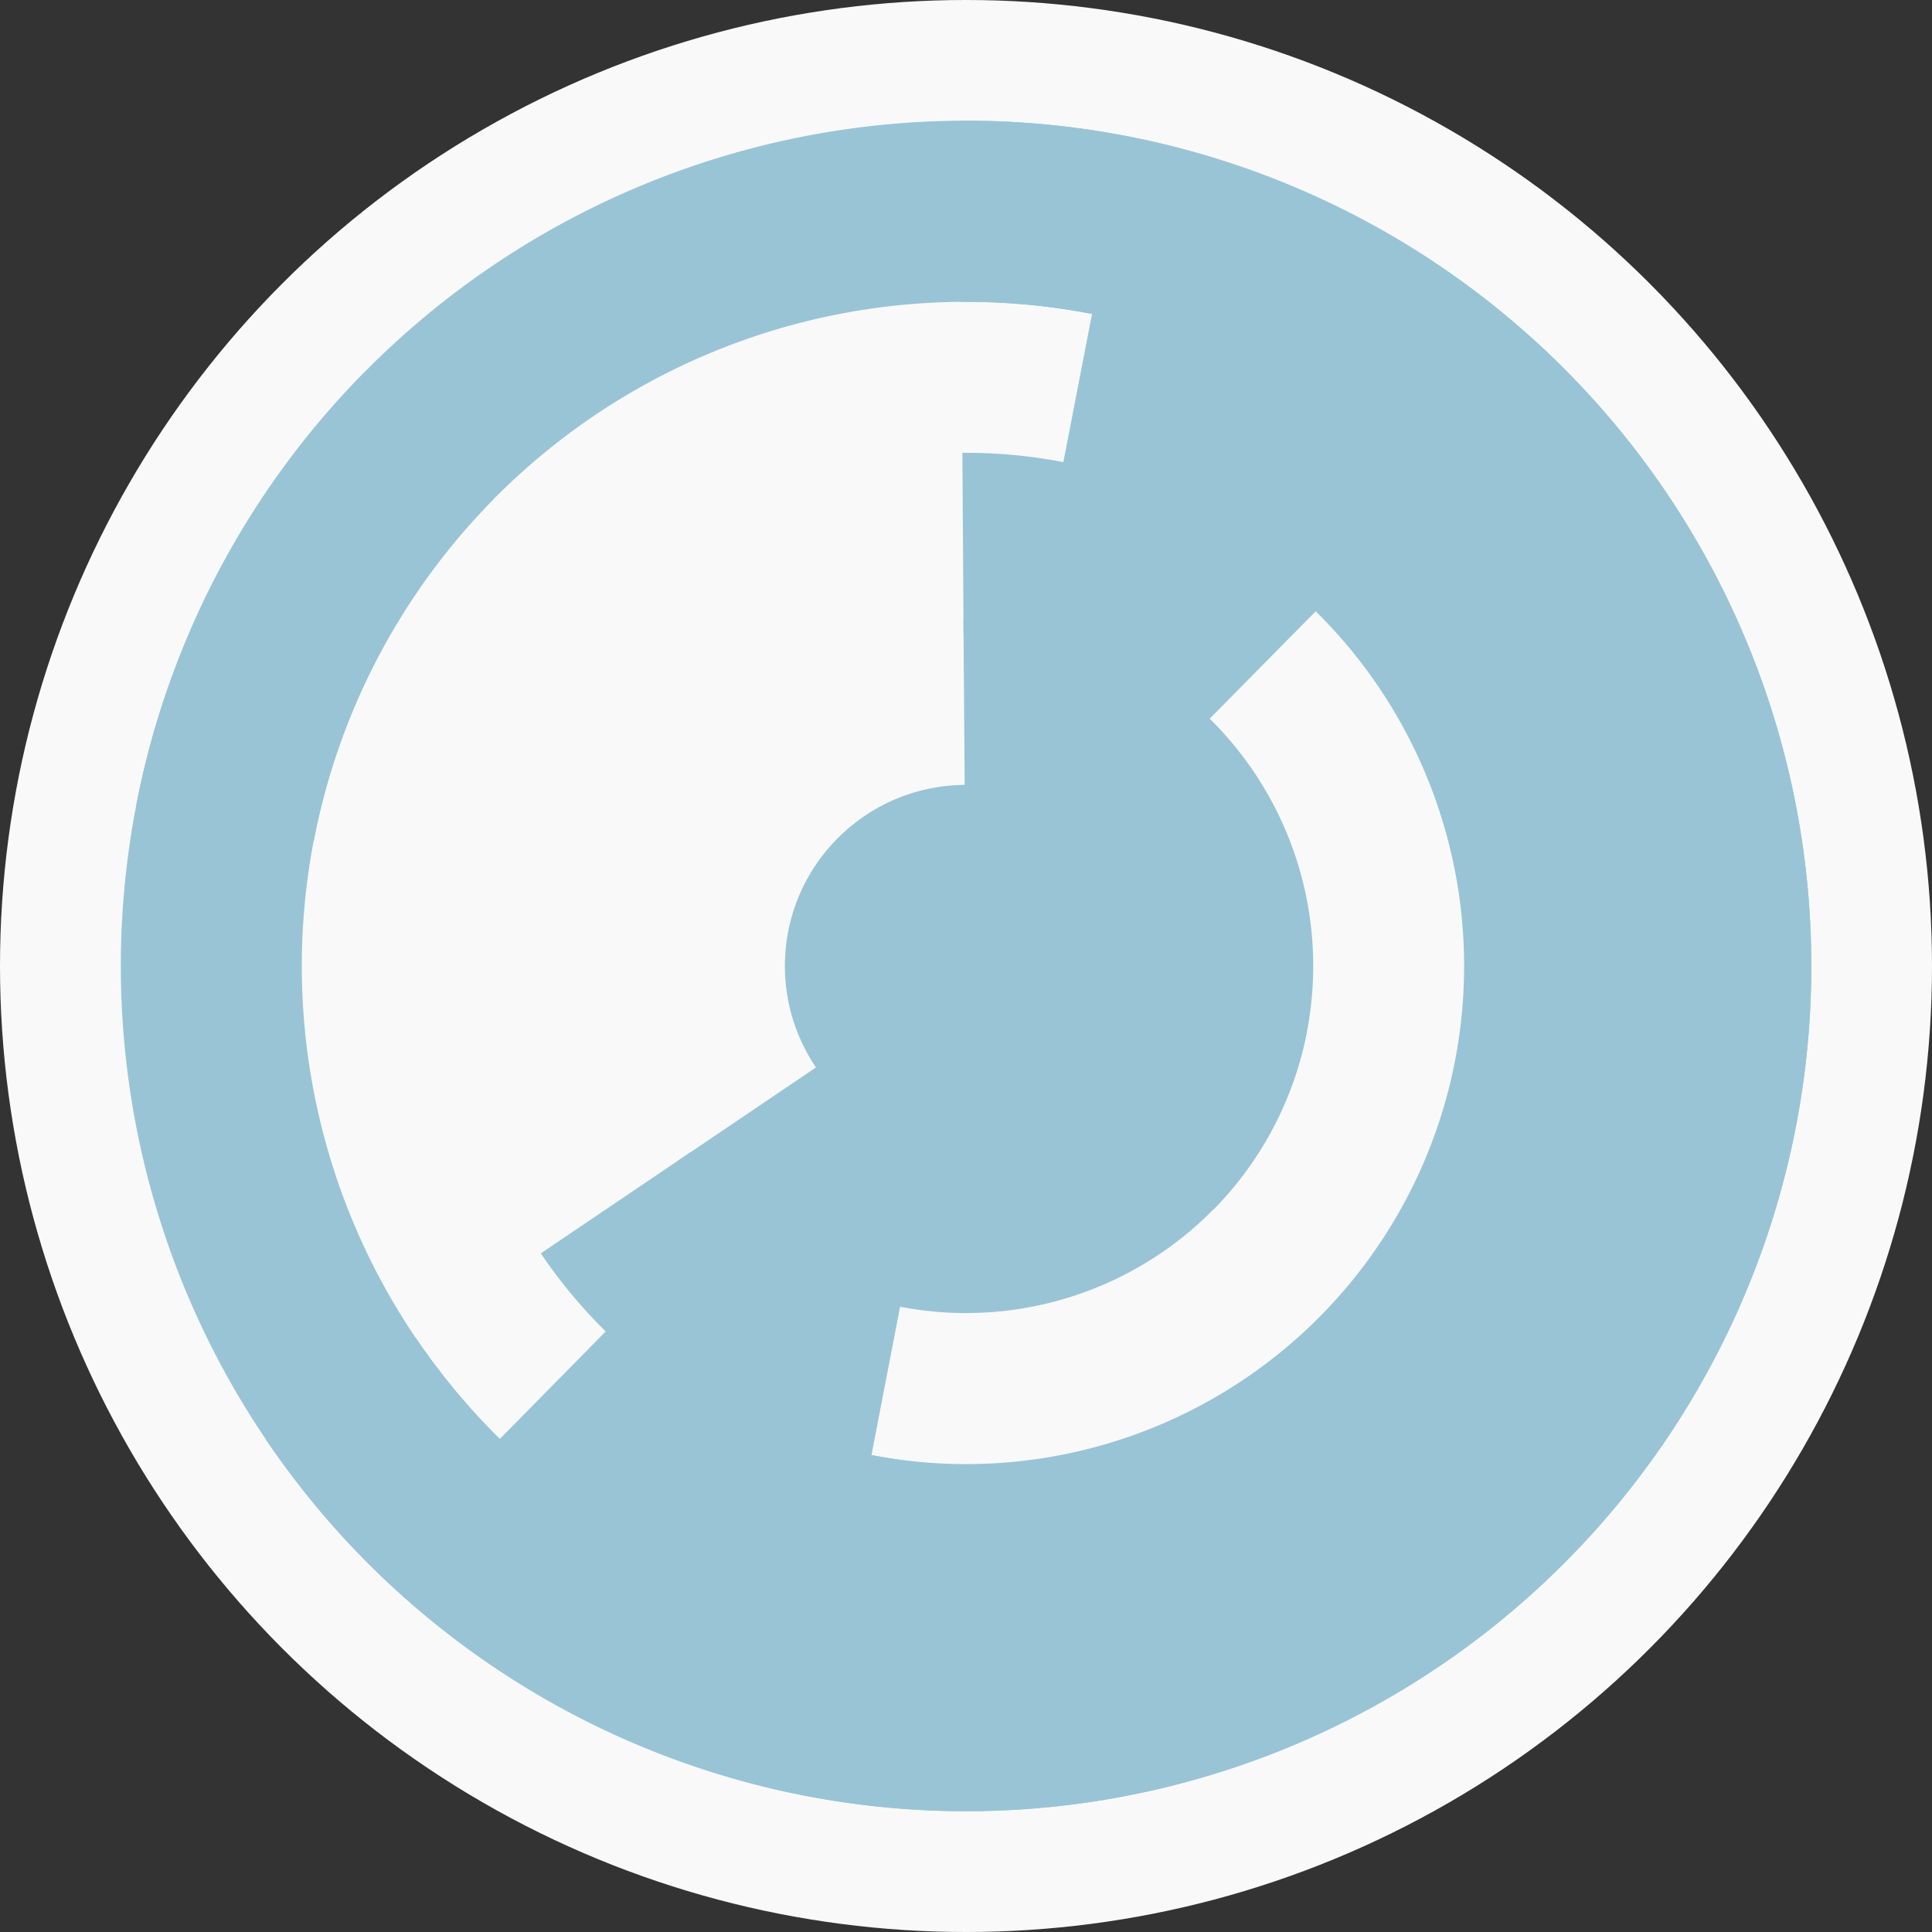
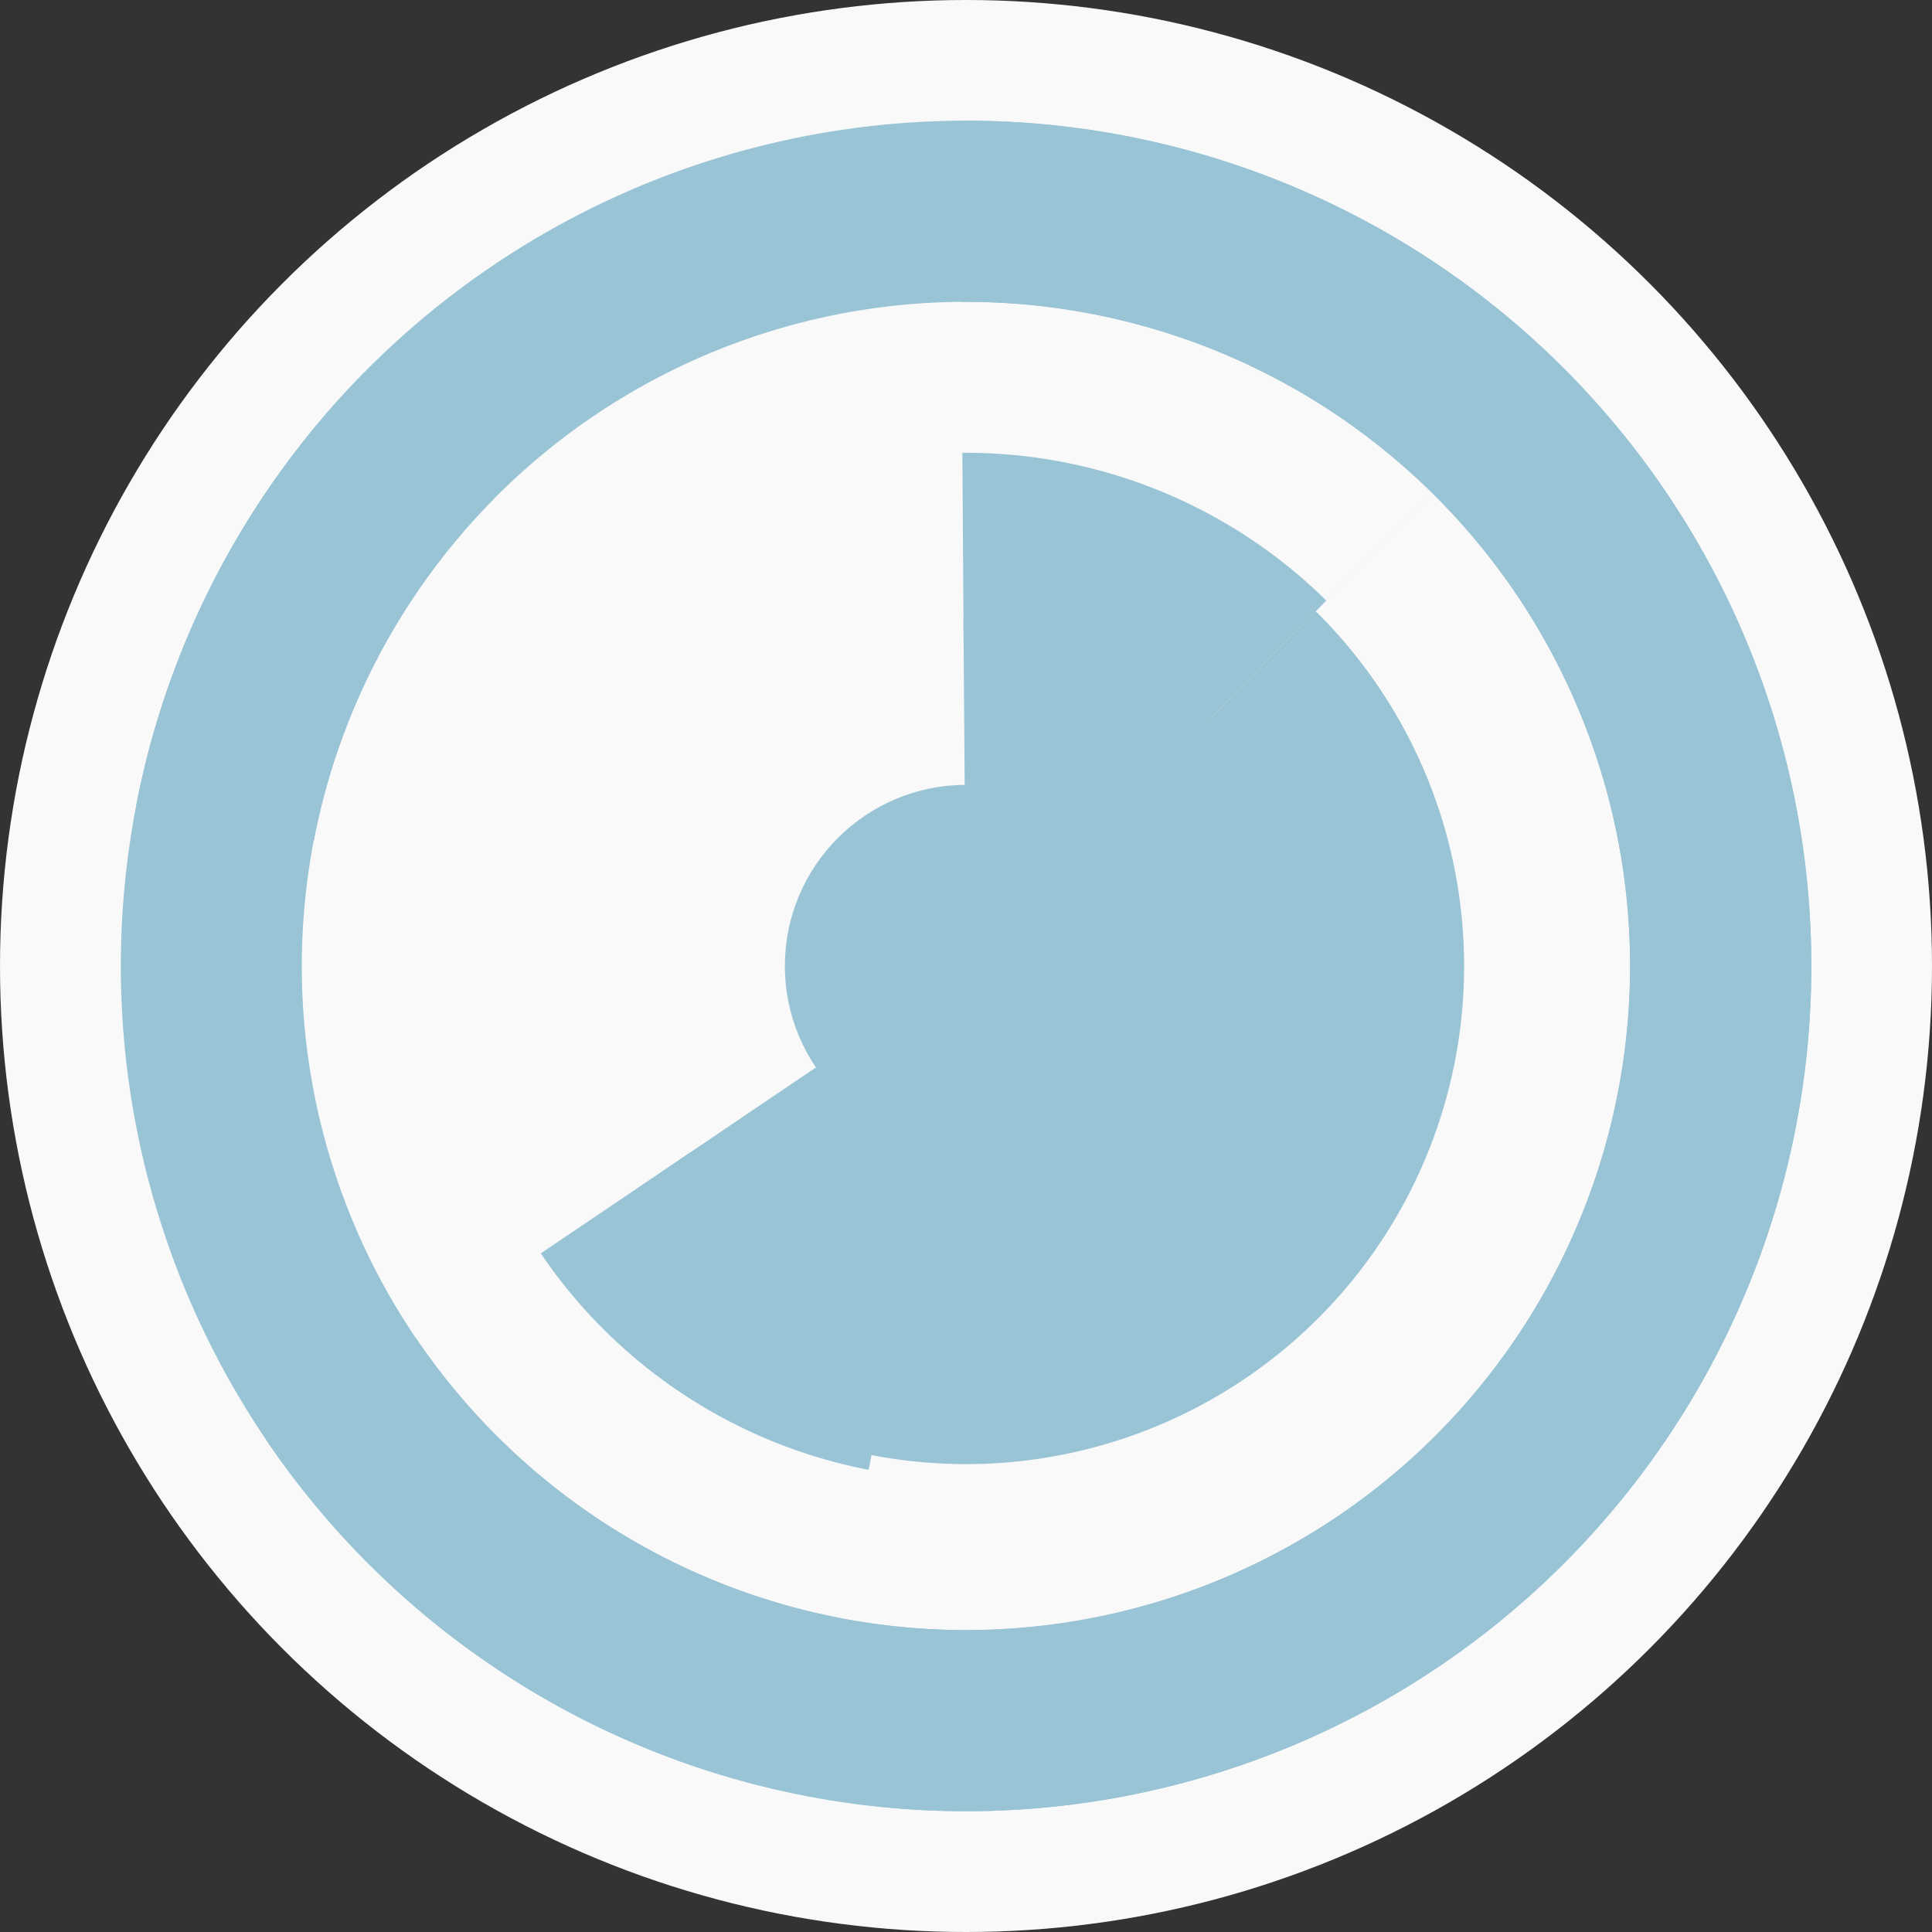
<svg xmlns="http://www.w3.org/2000/svg" width="128" height="128" viewbox="0 0 128 128">
  <rect width="100%" height="100%" fill="#333333" stroke="none" />
  <circle cx="64" cy="64" fill="#f9f9f9" r="64" />
  <path d="M 86.58 68.37 A 23 23 0 0 1 44.95 76.88 L 54.89 70.16 A 11 11 0 0 0 74.8 66.09 Z" fill="#99c4d6" />
  <path d="M 63.83 41 A 23 23 0 0 1 80.38 80.15 L 71.83 71.72 A 11 11 0 0 0 63.92 53 Z" fill="#99c4d6" />
  <path d="M 57.55 97.38 A 34 34 0 0 1 35.83 83.04 L 45.77 76.32 A 22 22 0 0 0 59.82 85.6 Z" fill="#99c4d6" />
  <path d="M 63.76 30 A 34 34 0 0 1 87.87 39.79 L 79.44 48.33 A 22 22 0 0 0 63.84 42 Z" fill="#99c4d6" />
-   <path d="M 72.54 19.82 A 45 45 0 1 1 55.46 108.18 L 57.74 96.4 A 33 33 0 1 0 70.26 31.6 Z" fill="#99c4d6" />
-   <path d="M 95.59 31.95 A 45 45 0 1 1 32.41 96.05 L 40.83 87.5 A 33 33 0 1 0 87.17 40.5 Z" fill="#99c4d6" />
+   <path d="M 95.59 31.95 L 40.83 87.5 A 33 33 0 1 0 87.17 40.5 Z" fill="#99c4d6" />
  <path d="M 9.02 53.37 A 56 56 0 1 1 17.61 95.36 L 27.55 88.64 A 44 44 0 1 0 20.8 55.65 Z" fill="#99c4d6" />
  <path d="M 63.6 8 A 56 56 0 1 1 24.12 24.69 L 32.66 33.11 A 44 44 0 1 0 63.68 20 Z" fill="#99c4d6" />
  <circle cx="64" cy="64" fill="#99c4d6" r="12" />
</svg>